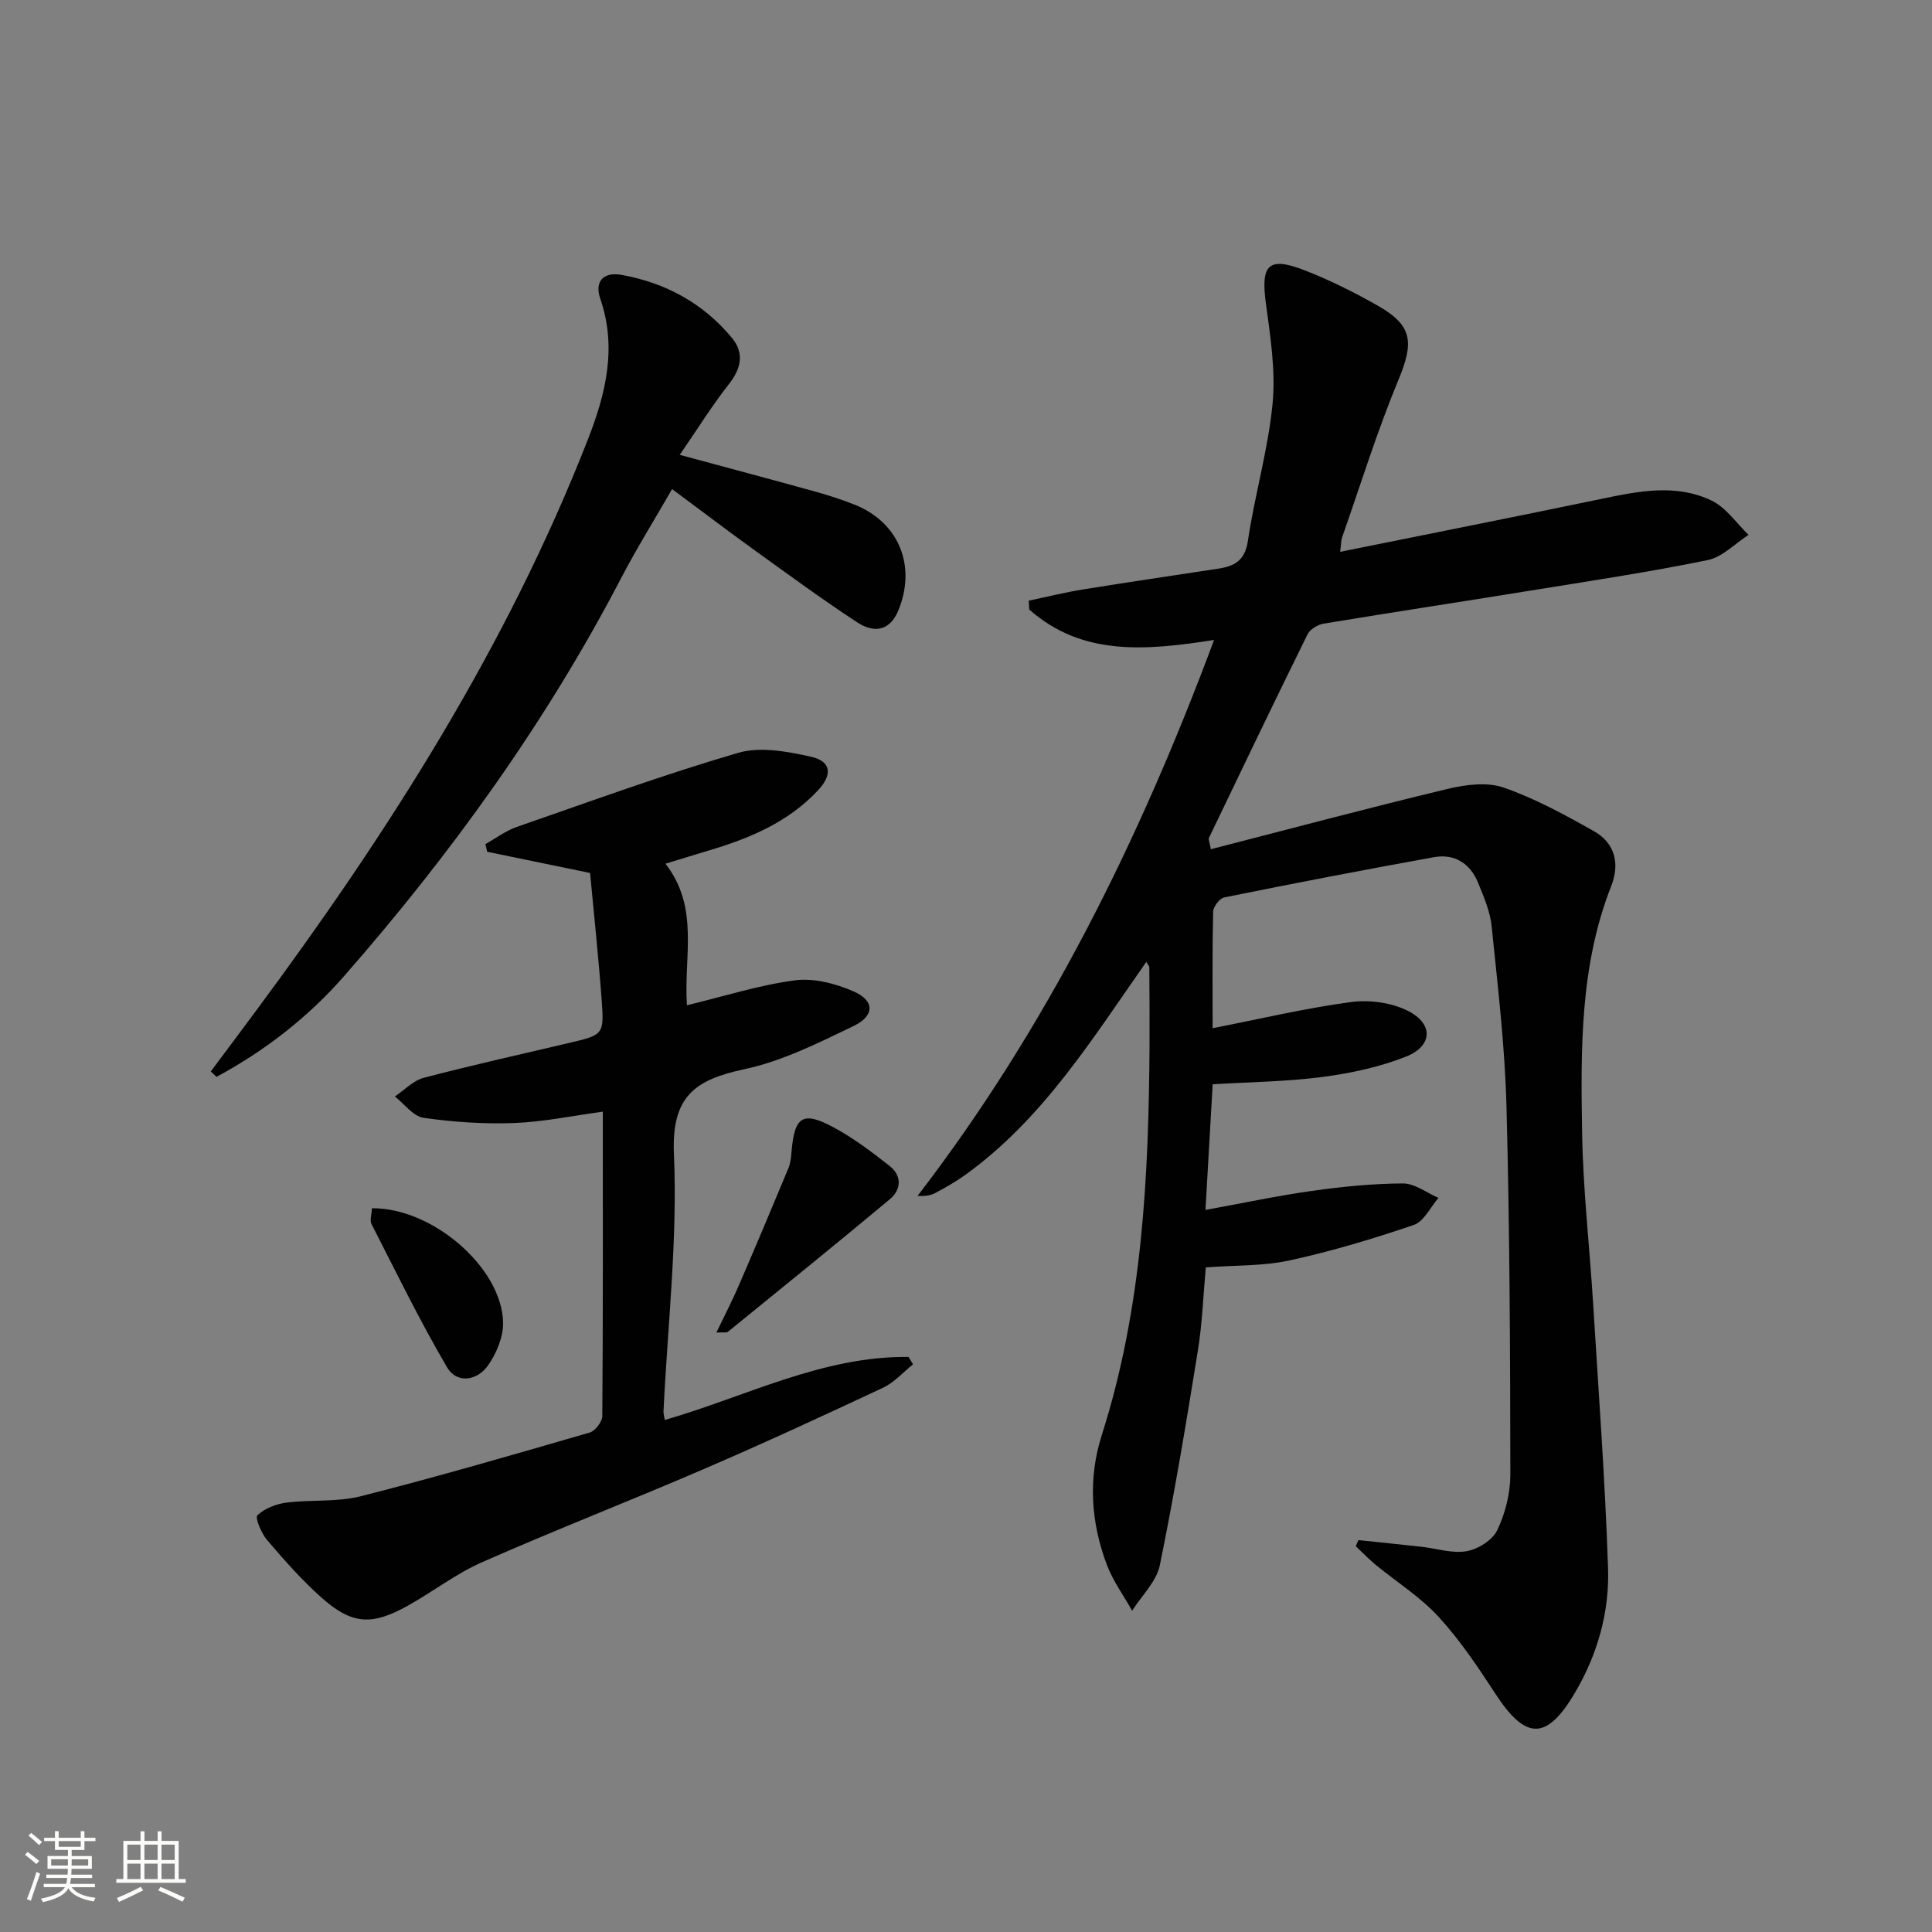
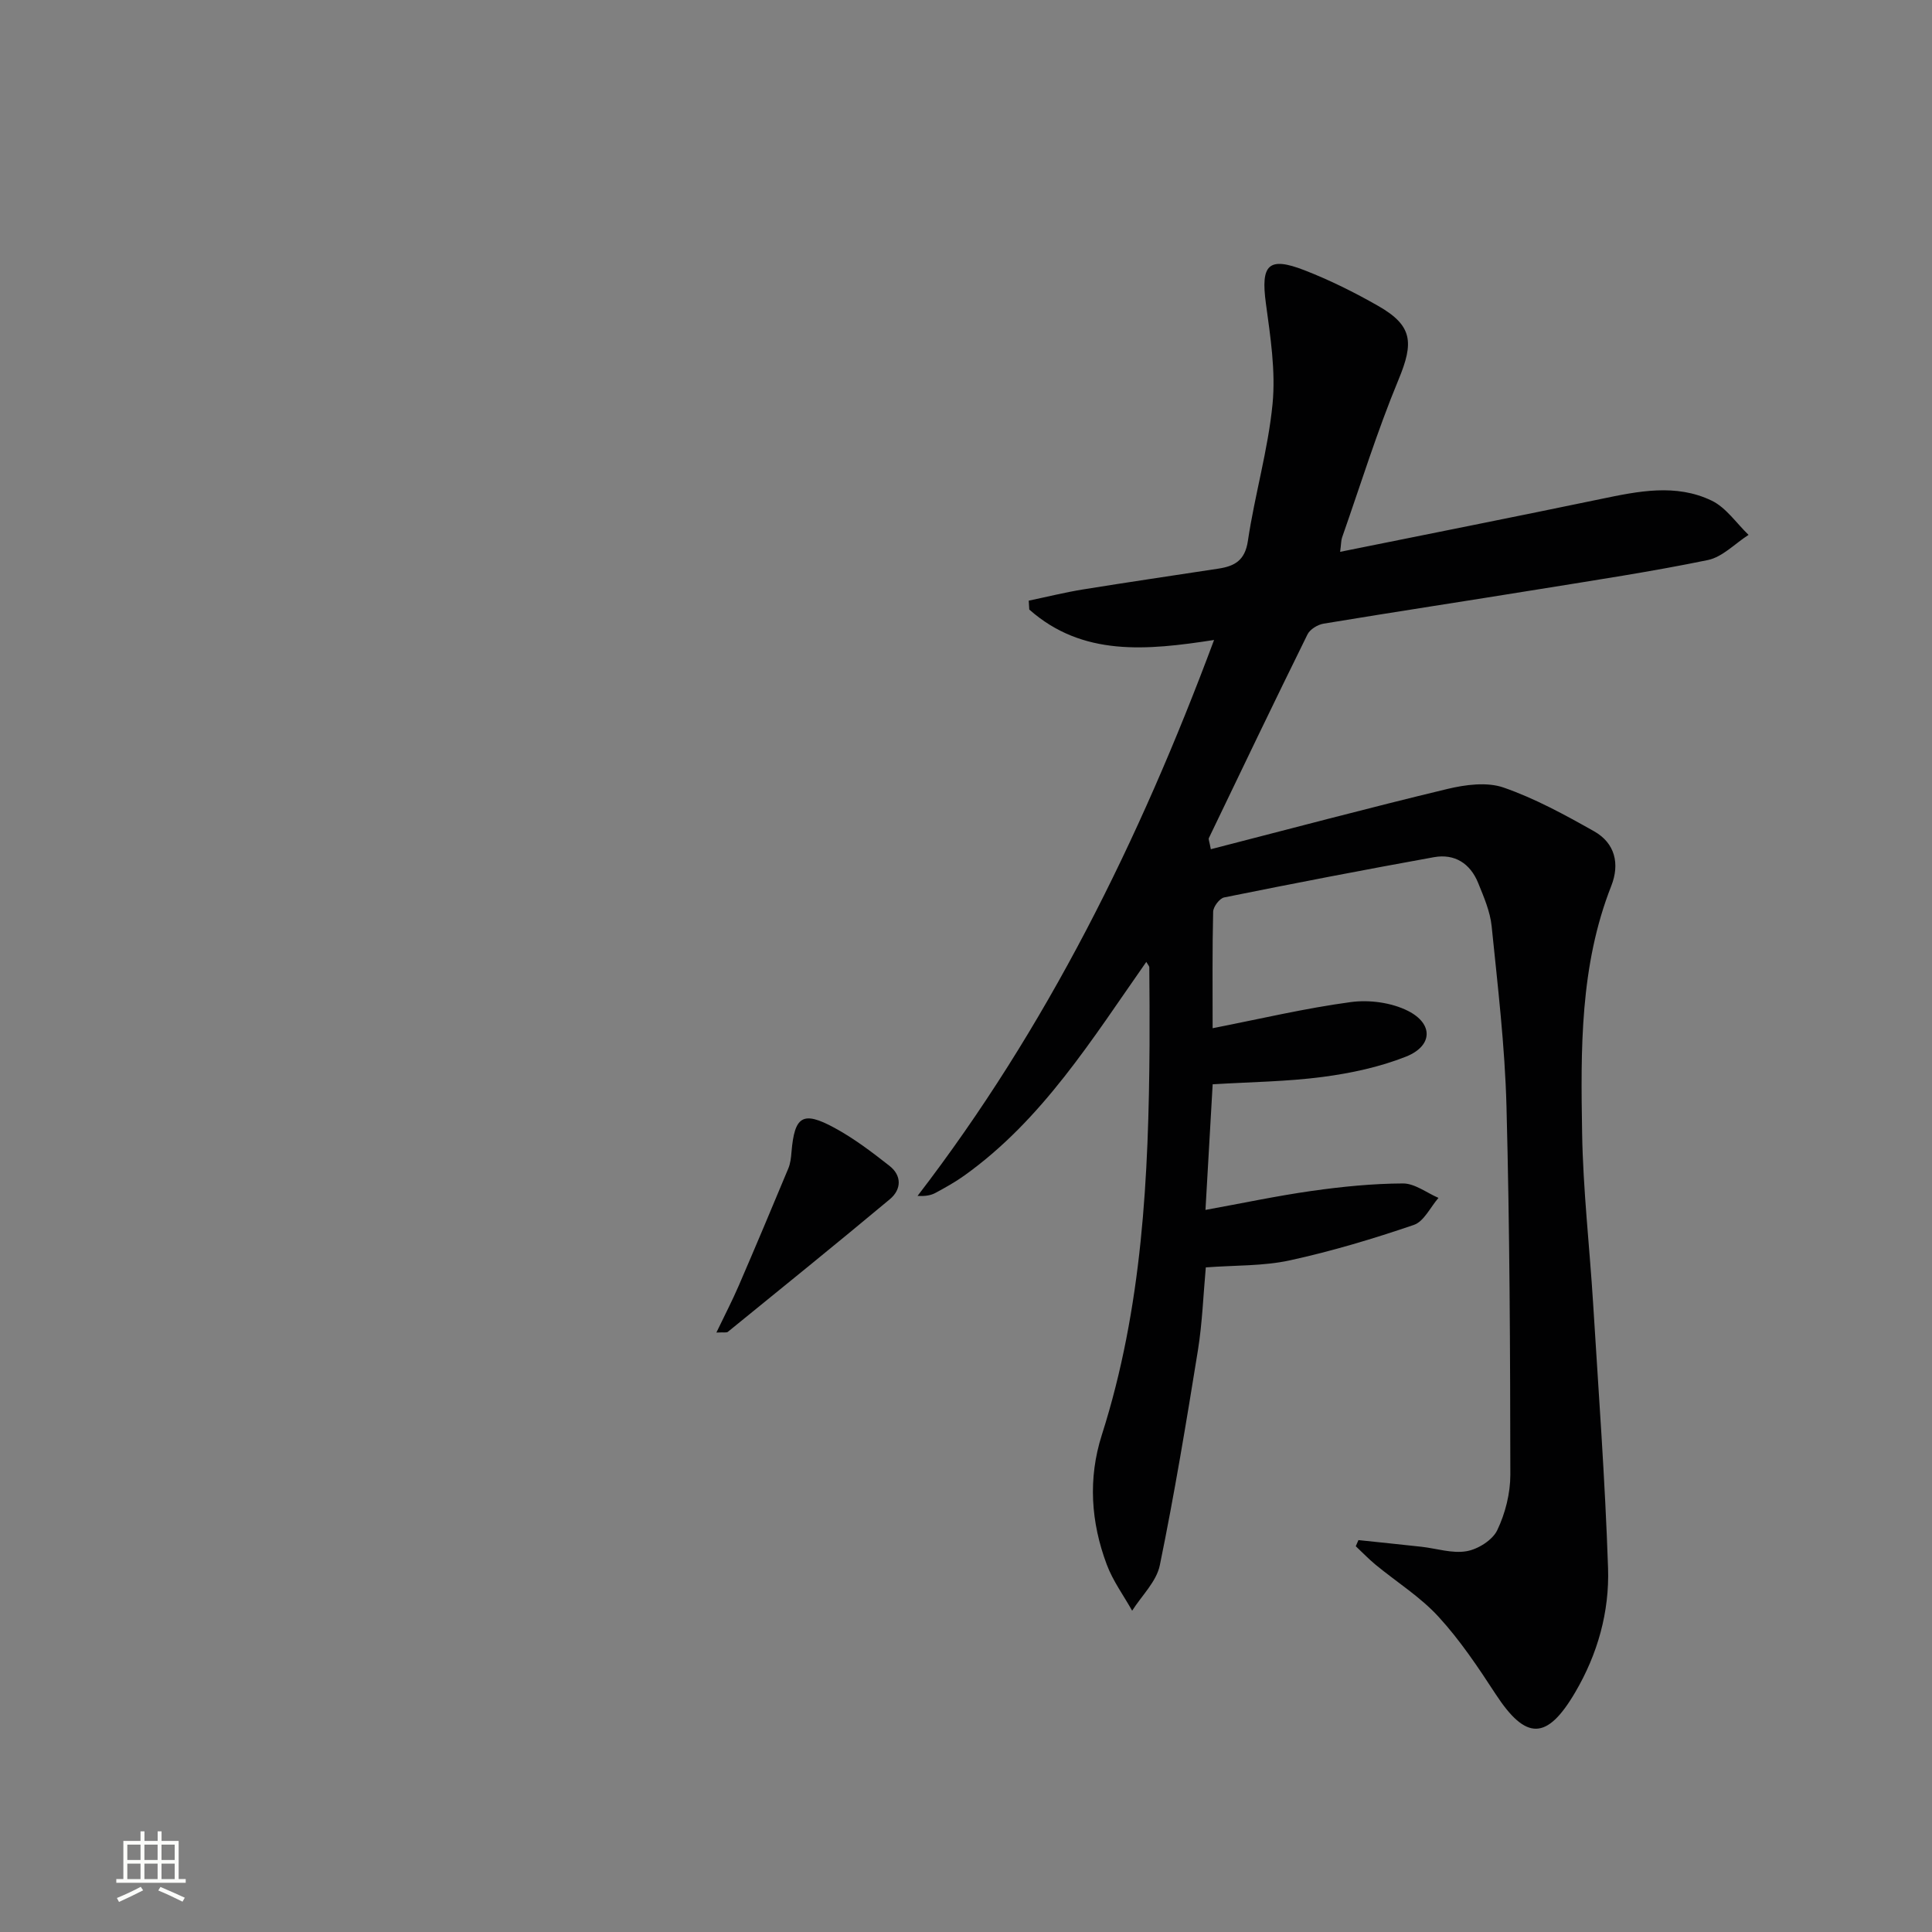
<svg xmlns="http://www.w3.org/2000/svg" enable-background="new 0 0 400 400" viewBox="0 0 400 400">
  <rect x="0" y="0" width="400" height="400" fill="#808080" stroke="none" />
-   <path d="m5.17 384 .55-.58c.85.61 1.65 1.24 2.4 1.87l-.59.64c-.83-.73-1.62-1.38-2.36-1.93m1.22 9.53-.82-.34c.71-1.76 1.37-3.64 1.98-5.63.24.13.5.25.76.36-.6 1.67-1.24 3.54-1.92 5.61m-.5-13.5.57-.54c.56.44 1.31 1.06 2.26 1.87l-.64.64c-.68-.66-1.41-1.32-2.19-1.97m3.25.46h2.24v-1.36h.77v1.36h4.57v-1.36h.76v1.36h2.28v.69h-2.28v1.84h-2.64v1.26h4.18v2.64h-4.21c0 .45-.02.86-.05 1.21h4.32v.69h-4.38c-.04.34-.1.75-.19 1.22h5.15v.69h-4.82c.87 1.19 2.51 1.92 4.93 2.19-.17.31-.3.57-.37.76-2.77-.49-4.52-1.41-5.26-2.76-.56 1.26-2.3 2.23-5.24 2.9-.12-.24-.26-.48-.43-.72 2.73-.55 4.38-1.34 4.96-2.38h-4.38v-.69h4.65c.1-.38.17-.79.21-1.22h-4.32v-.69h4.4c.03-.34.05-.75.05-1.21h-4.2v-2.64h4.23v-1.26h-2.69v-1.84h-2.24zm1.46 4.46v1.29h3.45c.01-.4.02-.57.01-.53v-.32-.45h-3.46zm1.55-2.59h4.57v-1.19h-4.57zm6.11 2.59h-3.42v.77c-.01.19-.01.37-.02.53h3.44z" fill="#fbfcfa" />
  <path d="m32.63 379.16h.82v1.98h3.54v7.89h1.46v.78h-14.37v-.78h1.46v-7.89h3.55v-1.98h.82v1.98h2.73v-1.98zm-3.49 11.48.5.73c-1.61.82-3.28 1.63-5 2.41-.13-.27-.28-.55-.44-.82 1.75-.72 3.4-1.49 4.94-2.32m-2.78-5.55h2.73v-3.18h-2.73zm0 3.95h2.73v-3.2h-2.73zm3.54-3.95h2.73v-3.18h-2.73zm0 3.95h2.73v-3.2h-2.73zm7.89 4.68c-1.84-.92-3.51-1.7-5.02-2.32l.45-.73c1.89.8 3.57 1.55 5.04 2.23zm-1.62-11.81h-2.73v3.18h2.73zm-2.73 7.13h2.73v-3.2h-2.73z" fill="#fbfcfa" />
  <g fill="#010102">
    <path d="m281.25 318.86c4.35.46 8.69.9 13.04 1.38 3.13.35 6.38 1.44 9.35.92 2.37-.41 5.37-2.3 6.35-4.35 1.67-3.49 2.71-7.63 2.71-11.49-.03-25.44-.13-50.88-.8-76.31-.33-12.43-1.81-24.85-3.07-37.24-.31-3.06-1.62-6.07-2.8-8.98-1.63-4.01-4.85-6.09-9.14-5.32-14.51 2.62-28.98 5.41-43.43 8.33-.96.19-2.26 1.92-2.29 2.96-.19 7.81-.11 15.62-.11 24.12 9.85-1.93 19.17-4.14 28.61-5.41 3.84-.52 8.41.1 11.83 1.82 5.33 2.69 5.12 7.28-.4 9.47-5.47 2.17-11.42 3.44-17.28 4.21-7.37.97-14.85 1.04-22.75 1.52-.49 8.5-.97 16.91-1.49 26.01 7.56-1.37 14.78-2.91 22.06-3.94 6.23-.88 12.54-1.51 18.82-1.54 2.45-.01 4.9 1.93 7.36 2.99-1.68 1.93-3.01 4.89-5.11 5.6-8.42 2.87-17 5.45-25.69 7.34-5.46 1.19-11.23.99-17.37 1.45-.52 5.66-.72 11.46-1.63 17.14-2.4 14.88-4.86 29.76-7.89 44.52-.69 3.39-3.75 6.29-5.73 9.42-1.78-3.17-3.99-6.17-5.25-9.54-3.3-8.77-3.91-17.84-1.03-26.85 8.4-26.33 9.71-53.5 9.88-80.82.03-5.33-.01-10.67-.05-16 0-.25-.27-.5-.62-1.12-11.24 16.03-21.51 32.68-37.67 44.23-1.88 1.35-3.93 2.49-5.97 3.59-.96.52-2.09.72-3.72.63 26.76-34.82 45.9-73.54 61.39-115.1-13.95 2.16-27.23 3.46-38.26-6.3-.04-.61-.08-1.23-.11-1.84 3.74-.78 7.46-1.71 11.22-2.32 9.34-1.51 18.69-2.88 28.04-4.31 3.35-.51 5.51-1.67 6.11-5.73 1.41-9.51 4.18-18.85 5.11-28.39.66-6.83-.45-13.91-1.38-20.79-1.09-8.02.5-9.78 8.01-6.86 5.24 2.04 10.34 4.58 15.23 7.37 7.17 4.09 7.41 7.58 4.22 15.27-4.43 10.68-7.86 21.77-11.69 32.69-.2.57-.17 1.23-.4 2.96 18.38-3.71 36.2-7.24 53.99-10.94 7.72-1.61 15.52-3.23 22.93.34 2.99 1.44 5.12 4.67 7.64 7.09-2.8 1.79-5.39 4.58-8.42 5.21-11.69 2.41-23.52 4.19-35.31 6.1-14.74 2.39-29.51 4.63-44.25 7.07-1.23.2-2.82 1.17-3.34 2.23-6.91 14.01-13.66 28.09-20.42 42.17-.11.22.09.6.41 2.3 16.38-4.21 32.64-8.55 49-12.48 3.72-.89 8.16-1.48 11.6-.29 6.52 2.26 12.7 5.65 18.75 9.06 4.35 2.45 5.35 6.75 3.56 11.3-6.51 16.53-6.33 33.88-6.04 51.14.19 11.79 1.55 23.55 2.28 35.33 1.12 18.25 2.48 36.5 3.09 54.78.3 9.04-2.14 17.79-6.81 25.73-5.85 9.97-10.19 9.97-16.47.35-3.62-5.55-7.35-11.14-11.81-16-3.77-4.12-8.68-7.19-13.04-10.78-1.44-1.19-2.74-2.55-4.1-3.83.18-.43.37-.85.55-1.27z" />
-     <path d="m137.78 178.82c7.11 9.15 3.74 19.32 4.44 29.31 7.59-1.83 14.88-4.17 22.35-5.16 3.93-.52 8.47.67 12.2 2.31 4.34 1.91 4.35 5.03-.07 7.16-7.3 3.51-14.77 7.26-22.59 8.93-10.21 2.18-15.1 5.59-14.58 17.59.77 17.69-1.31 35.51-2.16 53.28-.02.47.14.95.27 1.75 16.77-4.83 32.59-13.26 50.47-13.05.31.51.61 1.02.92 1.53-2.04 1.63-3.86 3.74-6.16 4.82-12.32 5.78-24.68 11.49-37.17 16.87-15.24 6.57-30.72 12.59-45.9 19.28-5.44 2.39-10.25 6.17-15.49 9.07-7.37 4.09-11.48 3.82-17.7-1.7-4.08-3.62-7.73-7.77-11.29-11.93-1.2-1.4-2.56-4.65-2.03-5.15 1.5-1.43 3.88-2.36 6.02-2.63 5.1-.65 10.44-.07 15.35-1.31 15.91-4.04 31.68-8.63 47.44-13.2 1.14-.33 2.59-2.23 2.6-3.41.16-20.81.11-41.62.11-63.02-6.4.86-12.37 2.13-18.38 2.35-6.24.23-12.57-.19-18.75-1.08-2.14-.31-3.96-2.88-5.93-4.42 1.98-1.32 3.8-3.29 5.98-3.86 9.94-2.61 19.99-4.84 30-7.2 7.21-1.7 7.36-1.7 6.84-8.9-.64-8.75-1.58-17.48-2.4-26.31-7.47-1.54-14.39-2.96-21.31-4.39-.12-.53-.24-1.06-.36-1.59 2.16-1.2 4.19-2.75 6.49-3.55 15.22-5.29 30.37-10.82 45.82-15.34 4.58-1.34 10.17-.29 15.04.79 4.27.94 4.57 3.71 1.48 7-6.13 6.54-14.05 9.89-22.43 12.38-2.85.85-5.69 1.74-9.12 2.78z" />
-     <path d="m43.64 221.83c3.25-4.35 6.51-8.7 9.74-13.06 27.19-36.72 51.63-75.04 68.35-117.82 3.67-9.38 6.05-18.97 2.55-29.11-1.24-3.6.69-5.6 4.4-4.93 9.13 1.64 16.93 5.88 22.87 13.06 2.53 3.06 1.96 6.24-.58 9.48-3.52 4.48-6.54 9.35-10.24 14.72 10.31 2.79 19.23 5.16 28.13 7.63 2.71.75 5.39 1.63 8.01 2.66 9.24 3.63 12.96 12.75 9.08 22.01-1.59 3.8-4.62 4.91-8.52 2.35-7.22-4.74-14.19-9.85-21.2-14.9-5.52-3.98-10.93-8.1-17.08-12.66-3.72 6.47-7.37 12.33-10.55 18.43-15.61 29.95-35.21 57.12-57.4 82.45-7.45 8.5-16.38 15.43-26.37 20.81-.4-.39-.8-.75-1.19-1.12z" />
    <path d="m148.32 275.89c1.72-3.59 3.29-6.6 4.63-9.71 3.48-8.06 6.89-16.16 10.26-24.26.44-1.05.57-2.26.66-3.41.63-7.43 2.32-8.57 8.87-5.02 4.05 2.19 7.78 5.03 11.42 7.89 2.58 2.02 2.49 4.88.08 6.9-11.09 9.26-22.33 18.34-33.54 27.46-.27.22-.87.07-2.38.15z" />
-     <path d="m77 250.16c12.54-.15 26.93 12.32 27.16 23.66.06 2.98-1.38 6.42-3.15 8.92-2.21 3.11-6.42 3.82-8.45.35-5.65-9.64-10.56-19.72-15.65-29.68-.38-.75.03-1.91.09-3.25z" />
+     <path d="m77 250.16z" />
  </g>
</svg>